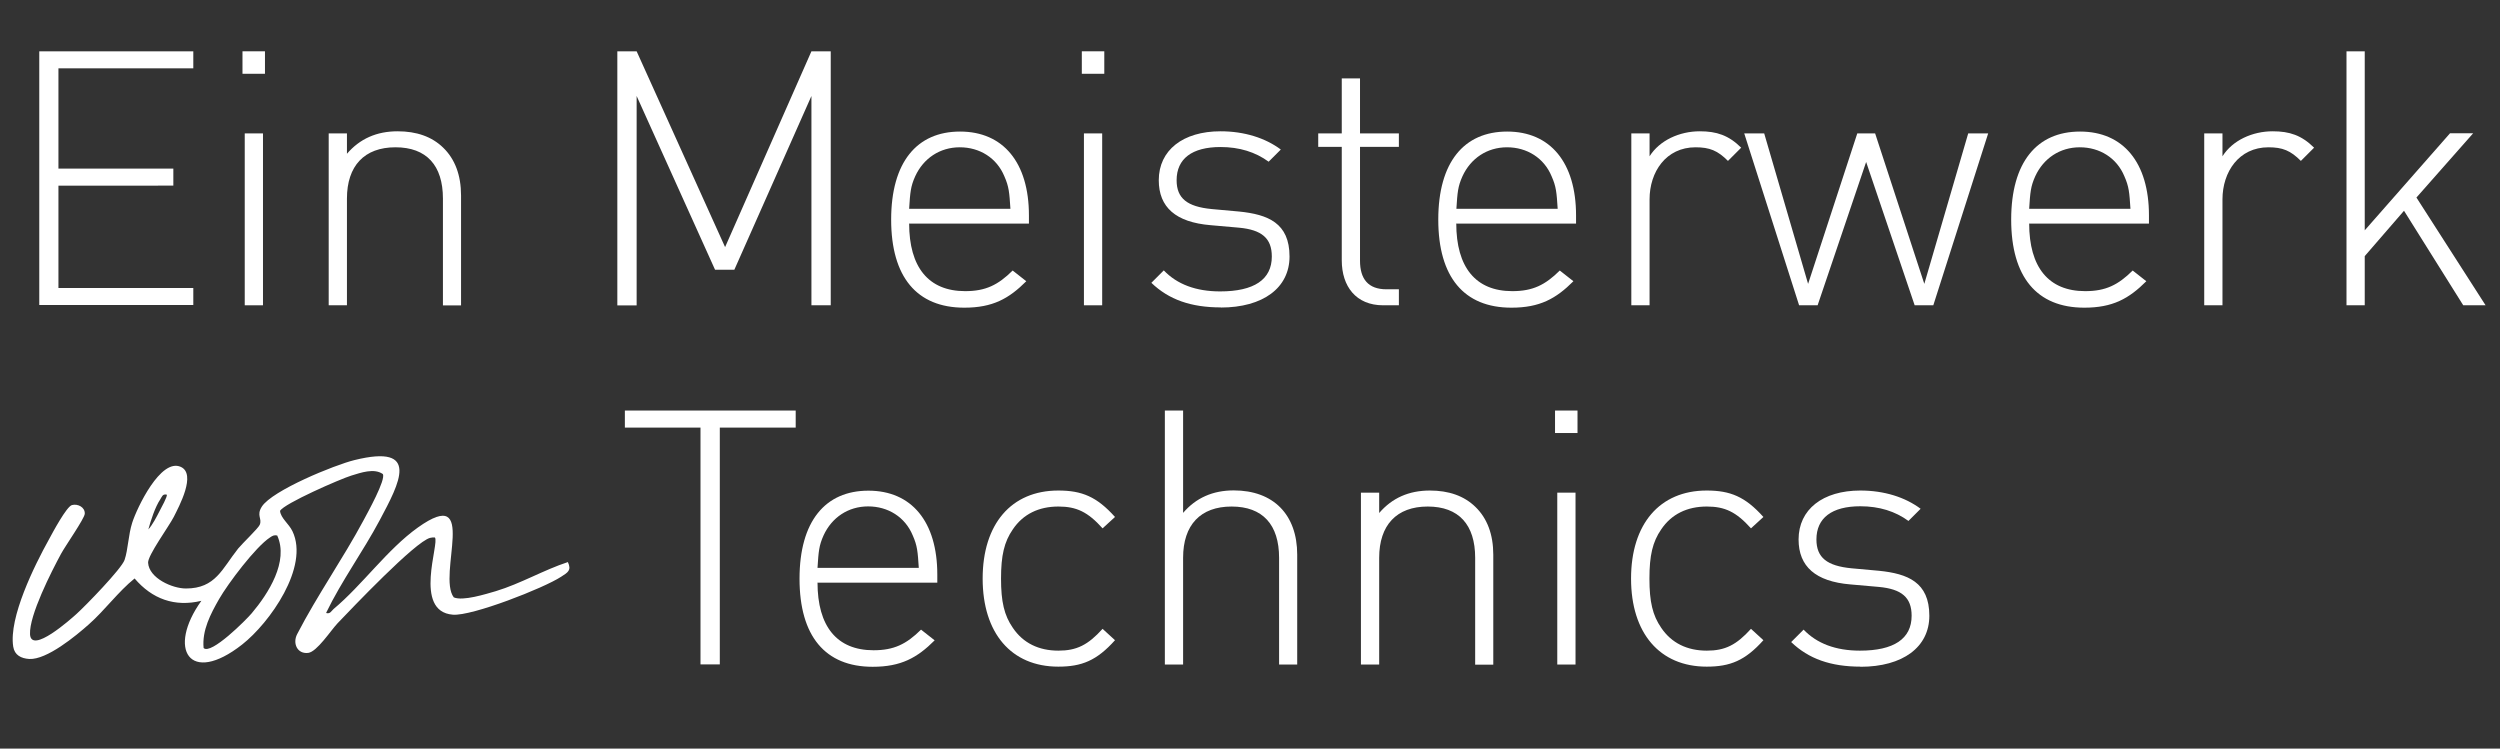
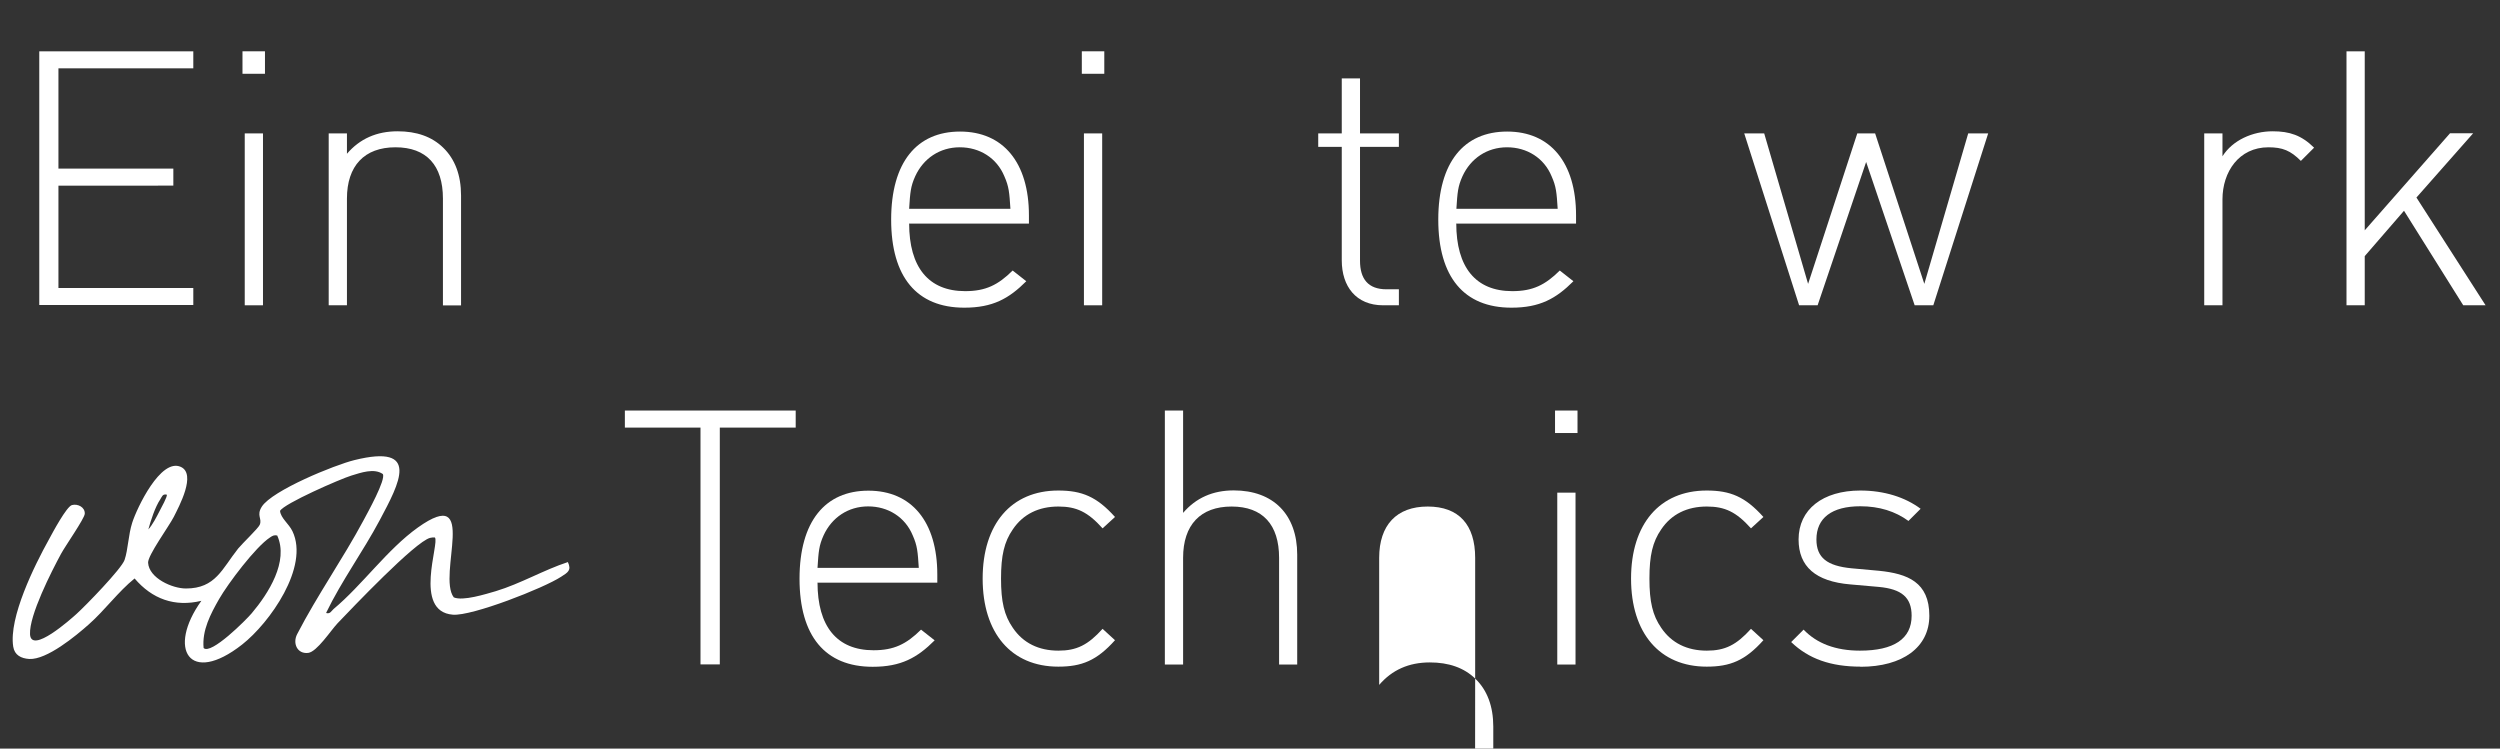
<svg xmlns="http://www.w3.org/2000/svg" id="b" width="189.08" height="56.62" viewBox="0 0 189.08 56.62">
  <rect x="0" y="0" width="189.08" height="56.62" fill="#333333" stroke="none" />
  <defs>
    <style>.f{fill:#fff;}</style>
  </defs>
  <g id="c">
    <g id="d">
      <path class="f" d="M2.97,23.09V3.88h11.65v1.29H4.42v7.58h8.69v1.29H4.42v7.74h10.2v1.29H2.97Z" />
      <path class="f" d="M18.34,5.58v-1.7h1.7v1.7h-1.7ZM18.51,23.09v-13h1.38v13h-1.38Z" />
      <path class="f" d="M33.5,23.09v-8.07c0-2.51-1.24-3.88-3.59-3.88s-3.67,1.4-3.67,3.88v8.07h-1.38v-13h1.38v1.54c.97-1.13,2.24-1.7,3.83-1.7,1.43,0,2.59.4,3.45,1.24.89.86,1.35,2.08,1.35,3.62v8.31h-1.38Z" />
-       <path class="f" d="M61.37,23.09V7.26l-5.83,13.14h-1.46l-5.93-13.14v15.84h-1.46V3.88h1.46l6.69,14.81,6.53-14.81h1.46v19.21h-1.46Z" />
      <path class="f" d="M68.76,16.89c0,3.32,1.46,5.13,4.24,5.13,1.54,0,2.48-.46,3.59-1.56l1.03.81c-1.32,1.32-2.54,2-4.69,2-3.59,0-5.53-2.32-5.53-6.66s1.94-6.66,5.21-6.66,5.21,2.35,5.21,6.34v.62h-9.04ZM75.96,13.33c-.57-1.38-1.86-2.19-3.37-2.19s-2.75.84-3.37,2.19c-.35.78-.38,1.21-.46,2.46h7.66c-.08-1.24-.11-1.67-.46-2.46Z" />
      <path class="f" d="M81.82,5.58v-1.7h1.7v1.7h-1.7ZM81.98,23.09v-13h1.38v13h-1.38Z" />
-       <path class="f" d="M92.34,23.25c-2.27,0-3.94-.59-5.26-1.86l.94-.94c1,1.05,2.43,1.59,4.26,1.59,2.56,0,3.91-.89,3.91-2.64,0-1.38-.76-2.02-2.48-2.18l-2.16-.19c-2.62-.22-3.91-1.35-3.91-3.4,0-2.27,1.83-3.7,4.67-3.7,1.81,0,3.4.51,4.56,1.38l-.92.92c-1-.73-2.21-1.11-3.64-1.11-2.16,0-3.32.89-3.32,2.51,0,1.38.81,2,2.64,2.18l2.1.19c2.16.22,3.8.86,3.8,3.4,0,2.37-2,3.86-5.21,3.86Z" />
      <path class="f" d="M104.61,23.09c-2.05,0-3.13-1.43-3.13-3.4v-8.58h-1.78v-1.02h1.78v-4.16h1.38v4.16h2.94v1.02h-2.94v8.61c0,1.38.62,2.16,2,2.16h.94v1.21h-1.19Z" />
      <path class="f" d="M110.14,16.89c0,3.32,1.46,5.13,4.24,5.13,1.54,0,2.48-.46,3.59-1.56l1.03.81c-1.32,1.32-2.54,2-4.69,2-3.59,0-5.53-2.32-5.53-6.66s1.94-6.66,5.21-6.66,5.21,2.35,5.21,6.34v.62h-9.04ZM117.35,13.33c-.57-1.38-1.86-2.19-3.37-2.19s-2.75.84-3.37,2.19c-.35.78-.38,1.21-.46,2.46h7.66c-.08-1.24-.11-1.67-.46-2.46Z" />
-       <path class="f" d="M128.24,11.14c-2.24,0-3.48,1.86-3.48,3.94v8.01h-1.38v-13h1.38v1.73c.76-1.21,2.27-1.89,3.8-1.89,1.27,0,2.18.3,3.13,1.24l-1,1c-.78-.78-1.38-1.03-2.46-1.03Z" />
      <path class="f" d="M146.21,23.09h-1.4l-3.67-10.84-3.67,10.84h-1.4l-4.15-13h1.51l3.32,11.38,3.72-11.38h1.35l3.72,11.38,3.32-11.38h1.51l-4.15,13Z" />
-       <path class="f" d="M153.47,16.89c0,3.32,1.46,5.13,4.24,5.13,1.54,0,2.48-.46,3.59-1.56l1.03.81c-1.32,1.32-2.54,2-4.69,2-3.59,0-5.53-2.32-5.53-6.66s1.94-6.66,5.21-6.66,5.21,2.35,5.21,6.34v.62h-9.04ZM160.67,13.33c-.57-1.38-1.86-2.19-3.37-2.19s-2.75.84-3.37,2.19c-.35.78-.38,1.21-.46,2.46h7.66c-.08-1.24-.11-1.67-.46-2.46Z" />
      <path class="f" d="M171.57,11.14c-2.24,0-3.48,1.86-3.48,3.94v8.01h-1.38v-13h1.38v1.73c.76-1.21,2.27-1.89,3.8-1.89,1.27,0,2.18.3,3.13,1.24l-1,1c-.78-.78-1.38-1.03-2.46-1.03Z" />
      <path class="f" d="M186.3,23.09l-4.48-7.15-2.97,3.43v3.72h-1.38V3.88h1.38v13.54l6.45-7.34h1.75l-4.29,4.86,5.23,8.15h-1.7Z" />
      <path class="f" d="M54.44,32.34v17.91h-1.46v-17.91h-5.72v-1.29h12.92v1.29h-5.75Z" />
      <path class="f" d="M61.83,44.05c0,3.32,1.46,5.13,4.24,5.13,1.54,0,2.48-.46,3.59-1.56l1.03.81c-1.32,1.32-2.54,2-4.69,2-3.59,0-5.53-2.32-5.53-6.66s1.94-6.66,5.21-6.66,5.21,2.35,5.21,6.34v.62h-9.04ZM69.03,40.49c-.57-1.38-1.86-2.19-3.37-2.19s-2.75.84-3.37,2.19c-.35.78-.38,1.21-.46,2.46h7.66c-.08-1.24-.11-1.67-.46-2.46Z" />
      <path class="f" d="M80.04,50.42c-3.56,0-5.72-2.54-5.72-6.66s2.16-6.66,5.72-6.66c1.78,0,2.91.46,4.29,2l-.94.86c-1.11-1.24-1.97-1.65-3.34-1.65-1.48,0-2.67.57-3.45,1.73-.65.94-.89,1.97-.89,3.72s.24,2.78.89,3.72c.78,1.16,1.97,1.73,3.45,1.73,1.38,0,2.24-.43,3.34-1.65l.94.86c-1.38,1.54-2.51,2-4.29,2Z" />
      <path class="f" d="M96.74,50.26v-8.07c0-2.51-1.24-3.88-3.59-3.88s-3.67,1.38-3.67,3.88v8.07h-1.38v-19.21h1.38v7.74c.97-1.13,2.24-1.7,3.83-1.7,3,0,4.8,1.83,4.8,4.86v8.31h-1.38Z" />
-       <path class="f" d="M111.57,50.26v-8.07c0-2.51-1.24-3.88-3.59-3.88s-3.67,1.4-3.67,3.88v8.07h-1.38v-13h1.38v1.54c.97-1.13,2.24-1.7,3.83-1.7,1.43,0,2.59.4,3.45,1.24.89.86,1.35,2.08,1.35,3.62v8.31h-1.38Z" />
+       <path class="f" d="M111.57,50.26v-8.07c0-2.51-1.24-3.88-3.59-3.88s-3.67,1.4-3.67,3.88v8.07h-1.38h1.38v1.54c.97-1.13,2.24-1.7,3.83-1.7,1.43,0,2.59.4,3.45,1.24.89.86,1.35,2.08,1.35,3.62v8.31h-1.38Z" />
      <path class="f" d="M117.61,32.75v-1.7h1.7v1.7h-1.7ZM117.78,50.26v-13h1.38v13h-1.38Z" />
      <path class="f" d="M129.08,50.42c-3.56,0-5.72-2.54-5.72-6.66s2.16-6.66,5.72-6.66c1.78,0,2.91.46,4.29,2l-.94.86c-1.11-1.24-1.97-1.65-3.34-1.65-1.48,0-2.67.57-3.45,1.73-.65.94-.89,1.97-.89,3.72s.24,2.78.89,3.72c.78,1.16,1.97,1.73,3.45,1.73,1.38,0,2.24-.43,3.34-1.65l.94.86c-1.38,1.54-2.51,2-4.29,2Z" />
      <path class="f" d="M140.73,50.42c-2.27,0-3.94-.59-5.26-1.86l.94-.94c1,1.05,2.43,1.59,4.26,1.59,2.56,0,3.91-.89,3.91-2.64,0-1.38-.75-2.02-2.48-2.18l-2.16-.19c-2.62-.22-3.91-1.35-3.91-3.4,0-2.27,1.83-3.7,4.67-3.7,1.81,0,3.4.51,4.56,1.38l-.92.92c-1-.73-2.21-1.11-3.64-1.11-2.16,0-3.32.89-3.32,2.51,0,1.38.81,2,2.64,2.18l2.1.19c2.16.22,3.8.86,3.8,3.4,0,2.37-2,3.86-5.21,3.86Z" />
      <path id="e" class="f" d="M24.69,46.37c.29.07.37-.16.54-.31,2.18-1.82,4.05-4.5,6.37-6.16,4.67-3.33,1.45,3.61,2.72,5.28.69.3,2.42-.25,3.18-.47,1.88-.57,3.62-1.6,5.45-2.2.29.63,0,.78-.51,1.11-1.31.86-6.75,2.99-8.19,2.87-3.03-.24-.98-5.44-1.36-5.84-.12-.01-.24,0-.36.03-1.12.28-5.91,5.32-7,6.46-.51.54-1.56,2.16-2.22,2.24-.83.1-1.2-.73-.83-1.43,1.52-2.94,3.45-5.68,5.01-8.59.27-.51,1.73-3.12,1.46-3.51-.66-.46-1.66-.1-2.38.12-.82.25-5.1,2.12-5.39,2.67.05.55.67.97.94,1.54,1.29,2.69-1.72,6.93-3.81,8.57-3.99,3.13-5.69.33-3.08-3.31-2.02.49-3.73-.14-5.05-1.69-1.24,1-2.24,2.39-3.46,3.47-.99.88-3.18,2.69-4.51,2.62-.61-.04-1.11-.29-1.21-.93-.35-2.2,1.61-6.15,2.7-8.11.27-.5,1.33-2.49,1.74-2.6.44-.12,1,.16.97.66-.02.36-1.49,2.46-1.79,3.02-.73,1.35-2.42,4.66-2.35,6.09.08,1.54,3.1-1.16,3.51-1.53.68-.61,3.42-3.43,3.64-4.09.27-.79.28-1.89.58-2.82.36-1.12,2.15-4.9,3.67-4.22,1.2.54-.13,2.99-.53,3.79-.37.72-1.97,2.91-1.94,3.46.07,1.17,1.83,1.95,2.86,1.95,2.25,0,2.74-1.5,3.95-3.02.3-.37,1.51-1.52,1.63-1.79.21-.48-.27-.7.16-1.38.79-1.23,5.5-3.15,7-3.52,5.04-1.25,3.41,1.74,1.92,4.54-1.26,2.37-2.88,4.58-4.05,7ZM12.61,37.41c-.32-.07-.36.16-.49.36-.38.56-.72,1.6-.9,2.27.32-.35.63-.96.85-1.39.1-.2.63-1.14.54-1.24ZM20.97,40.5c-.24-.05-.36.02-.55.15-1.08.7-3.18,3.49-3.85,4.66-.64,1.12-1.3,2.37-1.17,3.7.55.55,3.24-2.15,3.64-2.63,1.26-1.49,2.81-3.92,1.93-5.87Z" />
    </g>
  </g>
</svg>